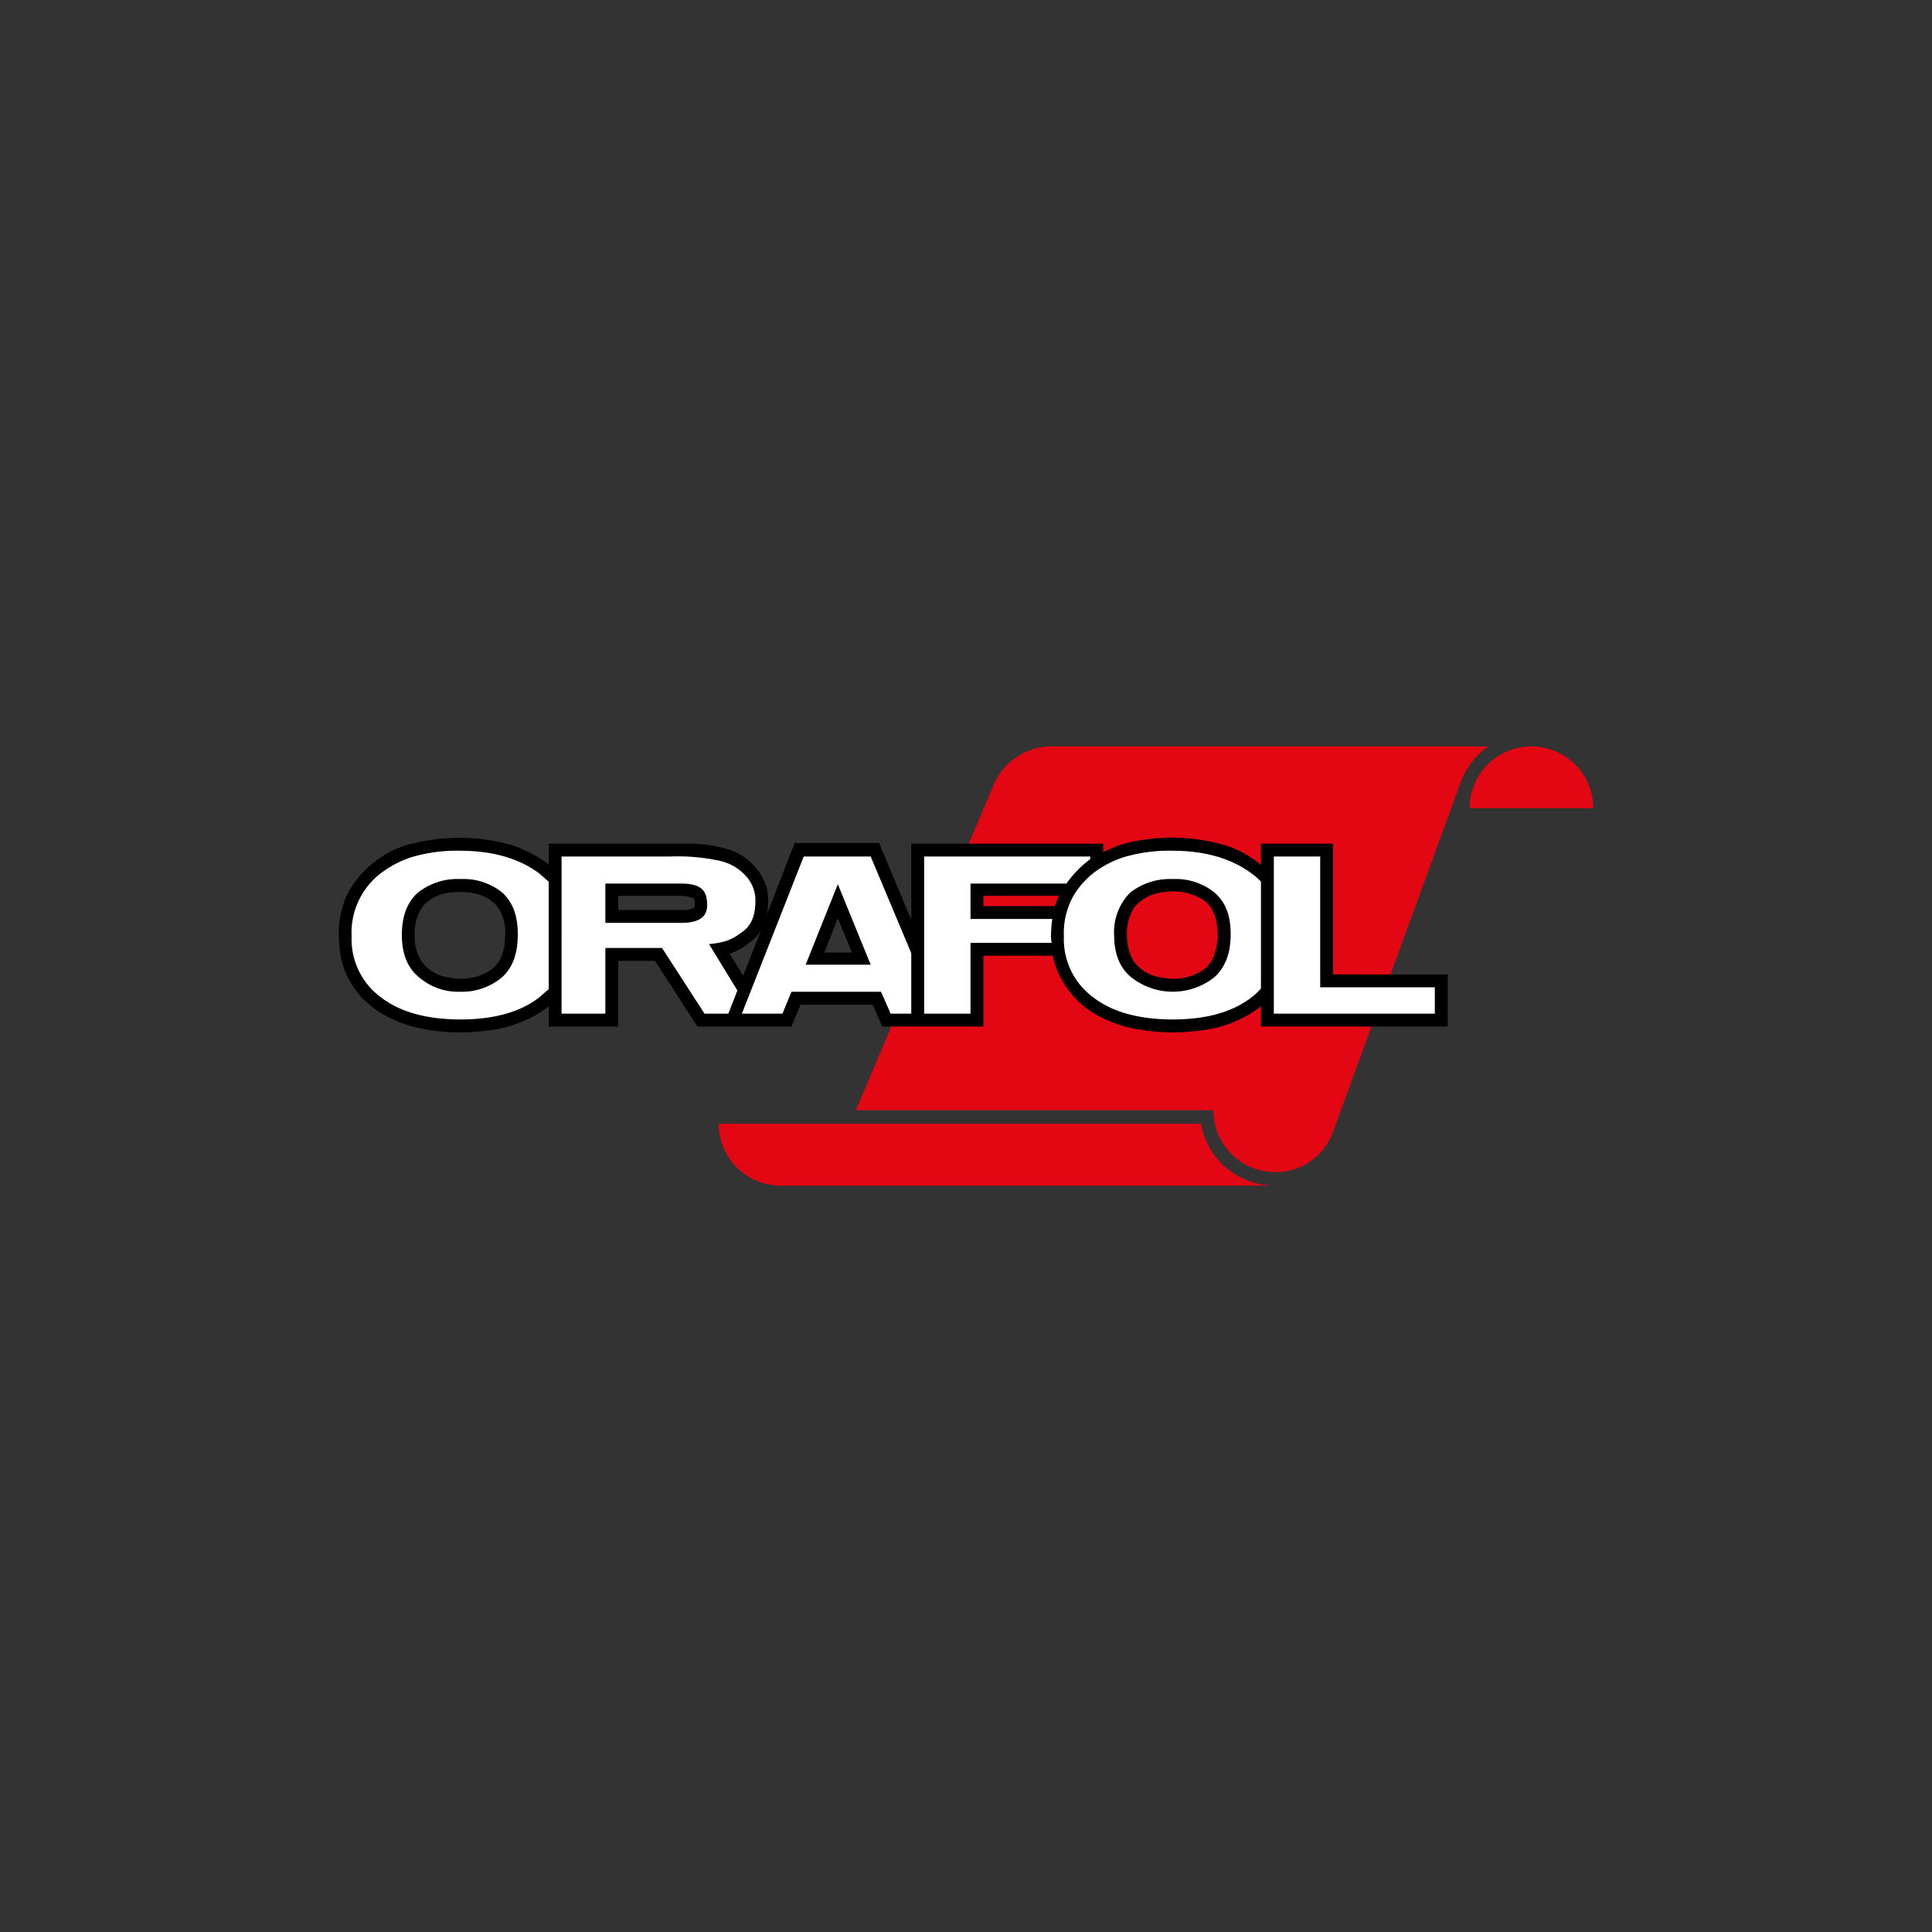
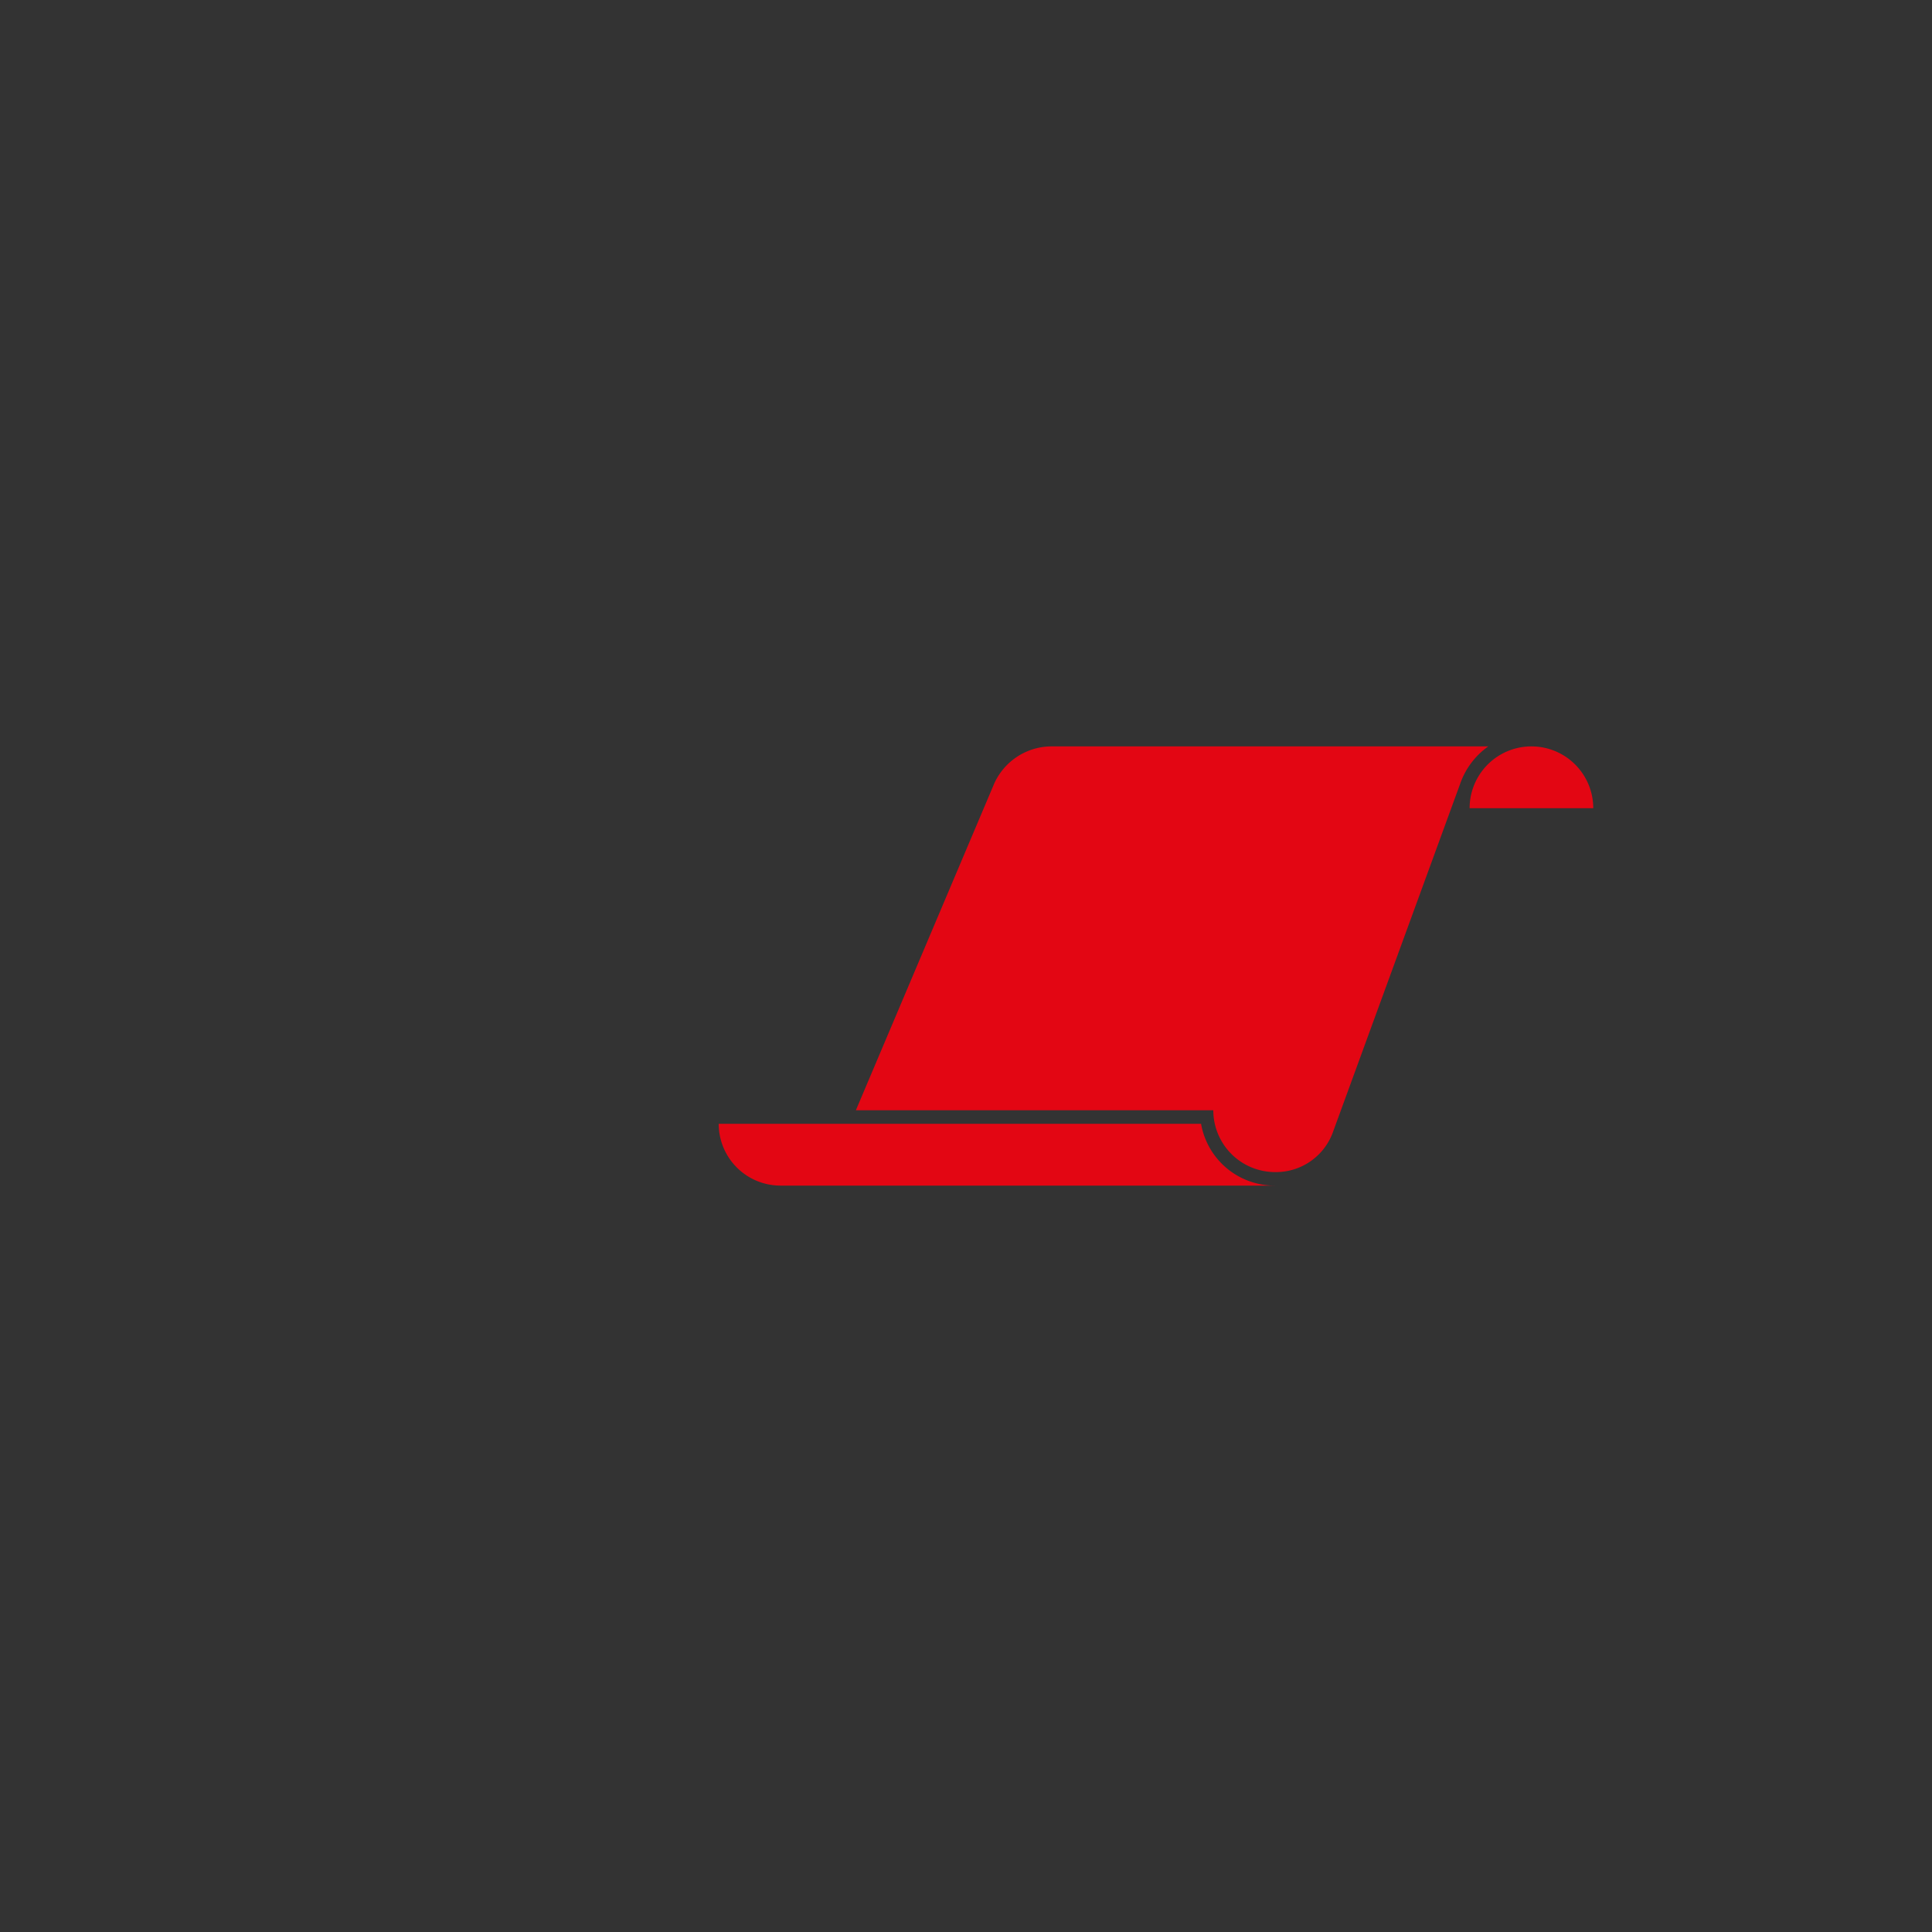
<svg xmlns="http://www.w3.org/2000/svg" viewBox="0 0 300 300">
  <rect x="0" y="0" width="300" height="300" fill="#333333" stroke="none" />
  <defs>
    <style>.f51add1d-c435-4d72-a610-d3821901b2f1{fill:#e30613;}.ac27e2c4-65f2-4309-a87f-1b115953f079,.b38e90e5-3fc7-4d71-8afd-d3a41c92ef4a,.f51add1d-c435-4d72-a610-d3821901b2f1{fill-rule:evenodd;}.b38e90e5-3fc7-4d71-8afd-d3a41c92ef4a{fill:#fff;}</style>
  </defs>
  <g id="b4b2472a-8807-4086-acdf-44109bc329e1" data-name="Ebene 1">
    <path class="f51add1d-c435-4d72-a610-d3821901b2f1" d="M247.4,125.5a9.6,9.6,0,1,0-19.2,0Zm-84.3-9.6a9.8,9.8,0,0,0-8.9,6.2l-21.3,50.3h55.5A9.6,9.6,0,0,0,198,182a9.4,9.4,0,0,0,8.9-6l19.8-54.2a11.9,11.9,0,0,1,4.4-5.9ZM198,184.1H121.2a9.6,9.6,0,0,1-9.6-9.6h74.9a11.6,11.6,0,0,0,11.5,9.6Z" />
-     <path class="ac27e2c4-65f2-4309-a87f-1b115953f079" d="M175,145.4a8,8,0,0,0,1,3.8,6.2,6.2,0,0,0,4.5,2.6,8.3,8.3,0,0,0,6.5-1.3,4.9,4.9,0,0,0,1.6-2.4,10.1,10.1,0,0,0,.5-2.5c0-2.1-.3-4.2-1.9-5.6a8.5,8.5,0,0,0-6.2-1.5,6.9,6.9,0,0,0-4.8,2.3,7.4,7.4,0,0,0-1.2,4.6Zm-110.6,0a7,7,0,0,0,1,3.8,6.2,6.2,0,0,0,4.5,2.6,8.4,8.4,0,0,0,6.5-1.3,4.9,4.9,0,0,0,1.6-2.4,5.9,5.9,0,0,0,.4-2.3,7.4,7.4,0,0,0-1-4.8c-1.6-2.3-4.8-2.7-7.4-2.4a6.3,6.3,0,0,0-4.4,2.2,7.4,7.4,0,0,0-1.2,4.6Zm-11.8-.3a14.7,14.7,0,0,1,1.3-6.2,15.8,15.8,0,0,1,9.3-7.7,35.5,35.5,0,0,1,4.7-.9,29.5,29.5,0,0,1,11.8,1,23.5,23.5,0,0,1,4.5,2.2l.7.5.3.2V131h22.3a21.1,21.1,0,0,1,5.6.9,9,9,0,0,1,6,6.1,10.8,10.8,0,0,1,0,4c-.1.1-.1.1-.1.2l4.4-11.3h13.1l5,11.9V131h29.8v1.3l2.3-1a24.6,24.6,0,0,1,4.7-1,29,29,0,0,1,12.4,1.1l.8.3a17,17,0,0,1,4.3,2.6V131H207v20.3h17.8v8.1h-29v-3.2l-.3.3a18.7,18.7,0,0,1-3.9,2.2,19.1,19.1,0,0,1-5.1,1.3,31.2,31.2,0,0,1-11-.4,20.3,20.3,0,0,1-5.9-2.4l-1-.7a14.6,14.6,0,0,1-4-4.9,12.1,12.1,0,0,1-1.1-3.2H152.7v11H137l-1.5-3.4H124.3l-1.4,3.4H108.3l-6.6-10.2H96v10.2H85.2v-3.1l-.3.2a17.1,17.1,0,0,1-4,2.2,17.4,17.4,0,0,1-5.1,1.3,30.7,30.7,0,0,1-10.9-.4,19.3,19.3,0,0,1-5.9-2.4,15.8,15.8,0,0,1-3.1-2.6l-.7-.9a12.8,12.8,0,0,1-2.4-5.8c-.1-1-.2-1.9-.2-2.8Zm53.2-3.8a4,4,0,0,0,1.9-.3c.3-.2.2-1,.1-1.3s-.2-.2-.4-.3a6.1,6.1,0,0,0-1.3-.3H96v2.2Zm12.4,3.1a5.5,5.5,0,0,1-1.6,1.8l-1.2.9a10.2,10.2,0,0,1-2.1,1l2.1,3.4,2.8-7.1Zm11.9-1.8-2.1,5.3h4.3l-2.2-5.3Zm34.3-3.5H152.7v1.6h11.1l.6-1.6Z" />
-     <path class="b38e90e5-3fc7-4d71-8afd-d3a41c92ef4a" d="M197.8,157.4V133H205v20.3h17.8v4.1ZM173,145.2c0,2.9.9,5.1,2.6,6.5a10.4,10.4,0,0,0,12.9.1c1.7-1.5,2.6-3.7,2.6-6.7s-.8-5-2.5-6.5a9.6,9.6,0,0,0-6.5-2.1,10,10,0,0,0-6.6,2.1,8.7,8.7,0,0,0-2.5,6.6Zm-7.8.2a11.8,11.8,0,0,1,1.6-6.5,13.2,13.2,0,0,1,3.2-3.5,16,16,0,0,1,4.5-2.3,24.8,24.8,0,0,1,7.5-1c5.1,0,9.2,1.2,12.3,3.5a10,10,0,0,1,1.5,1.3v16.6a10.3,10.3,0,0,1-1.5,1.4c-3,2.3-7.1,3.4-12.2,3.4s-9.3-1.1-12.3-3.4a11.2,11.2,0,0,1-4.6-9.5Zm-21.7,12V133h25.8v.4a16.7,16.7,0,0,0-3.7,3.8H150.7v5.5h12.7a19.4,19.4,0,0,0-.2,2.4,5.7,5.7,0,0,0,.1,1.3H150.7v11Zm-8.3-7.6-5.1-12.5-5,12.5Zm6.3,7.6h-3.2l-1.5-3.4H122.9l-1.4,3.4h-6.3l9.6-24.4h10.4l6.3,15v9.4ZM94,143.3h11.8c3.5,0,4.1-1.5,4-3.1s-.6-3-4-3H94v6.1Zm-6.8,14.1V133H104a30.7,30.7,0,0,1,7.9.7,7.7,7.7,0,0,1,3.9,2.3,5.6,5.6,0,0,1,1.5,3.9c0,1.8-.4,3.6-1.9,4.7s-2.3,1.7-5.3,2l4.4,7.2-1.4,3.6h-3.7l-6.6-10.2H94v10.2ZM62.4,145.2c0,2.9.9,5.1,2.6,6.5a9.4,9.4,0,0,0,6.5,2.3,9.7,9.7,0,0,0,6.4-2.2c1.7-1.5,2.5-3.7,2.5-6.7s-.8-5-2.4-6.5a9.6,9.6,0,0,0-6.5-2.1,9.9,9.9,0,0,0-6.6,2.1c-1.7,1.5-2.5,3.7-2.5,6.6Zm-7.8.2a11.6,11.6,0,0,1,4.8-10,16,16,0,0,1,4.5-2.3,24.8,24.8,0,0,1,7.5-1c5.1,0,9.2,1.2,12.3,3.5l1.5,1.3v16.7l-1.5,1.3c-3,2.3-7.1,3.4-12.2,3.4s-9.3-1.1-12.3-3.4a11.2,11.2,0,0,1-4.6-9.5Z" />
  </g>
</svg>